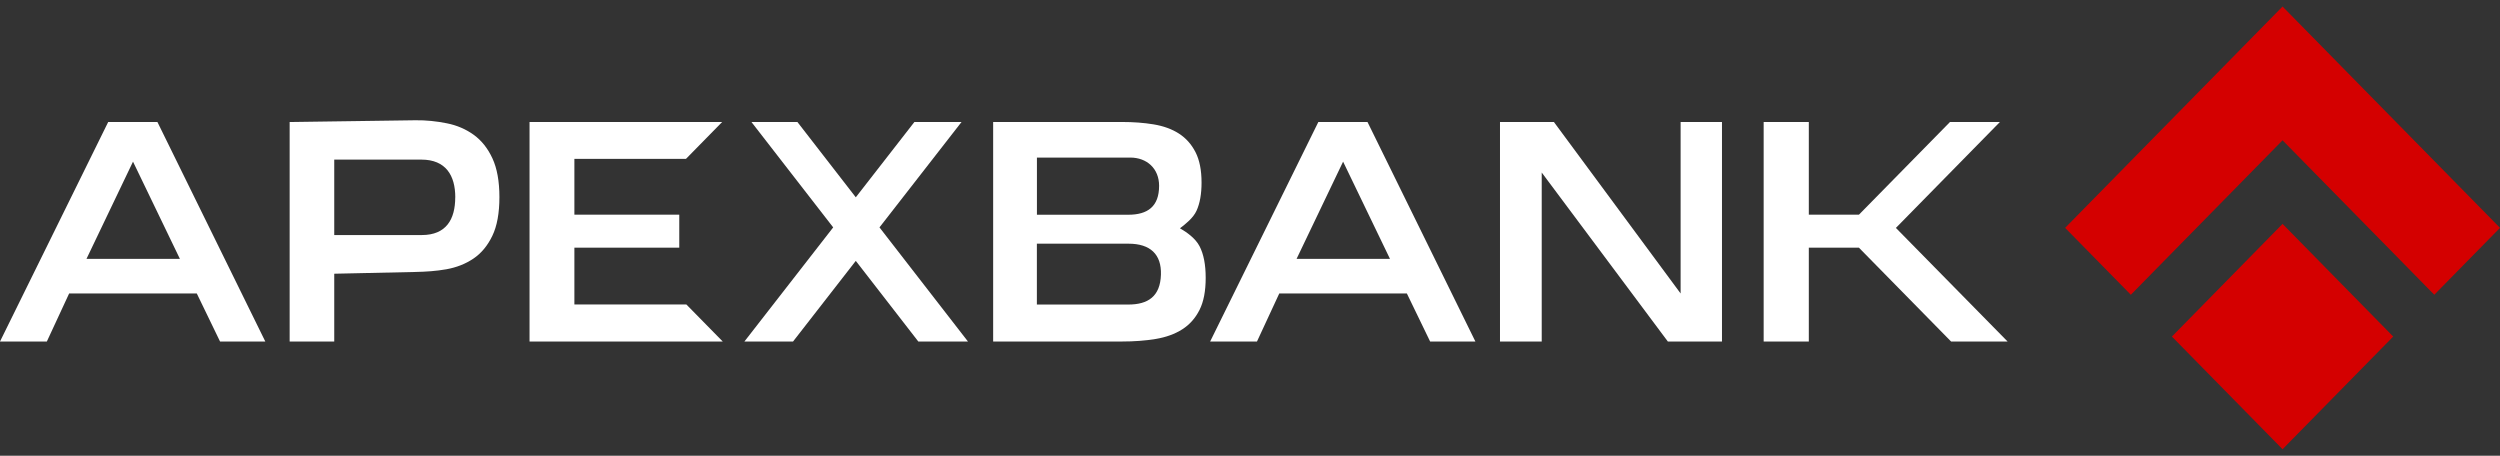
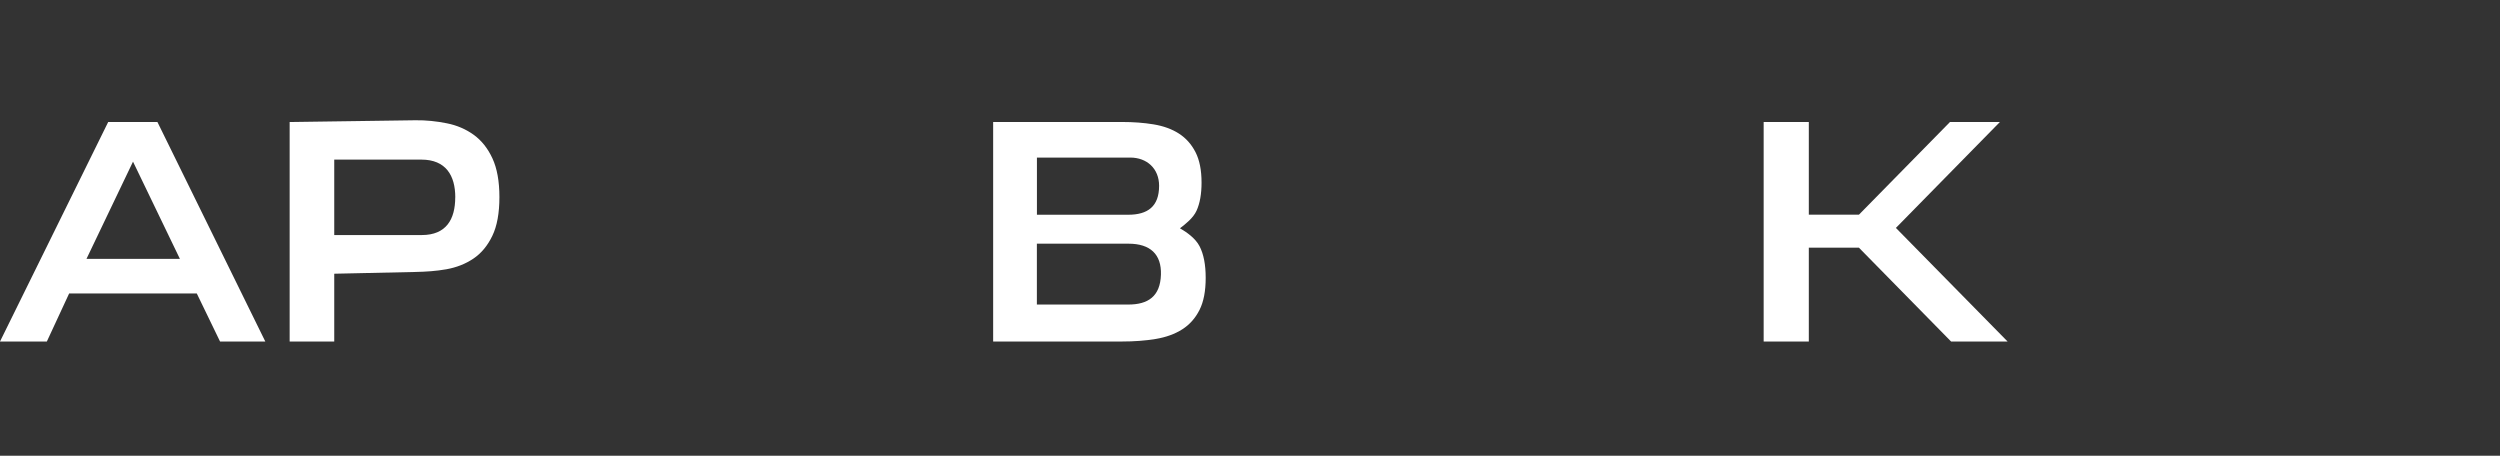
<svg xmlns="http://www.w3.org/2000/svg" width="192" height="35" viewBox="0 0 192 35" fill="none">
  <rect x="0" y="0" width="192" height="35" fill="#333333" stroke="none" />
  <path fill-rule="evenodd" clip-rule="evenodd" d="M145.605 17.504L154.187 26.232H149.847L142.766 19.023H138.917V26.232H135.449V9.368H138.917V16.488H142.766L149.761 9.368H153.594L145.605 17.504Z" fill="white" />
-   <path fill-rule="evenodd" clip-rule="evenodd" d="M129.071 22.538V9.368H132.248V26.232H128.093L118.404 13.25V26.232H115.199V9.368H119.339L129.071 22.538Z" fill="white" />
-   <path fill-rule="evenodd" clip-rule="evenodd" d="M101.245 9.368H105.023L113.31 26.228H109.834L108.047 22.538H98.248L96.536 26.228H92.939L101.249 9.368H101.245ZM99.576 19.883H106.751L103.15 12.414L99.576 19.883Z" fill="white" />
  <path fill-rule="evenodd" clip-rule="evenodd" d="M92.279 14.03C92.279 14.905 92.149 15.625 91.894 16.184C91.638 16.744 91.061 17.196 90.621 17.532C91.151 17.84 91.803 18.296 92.122 18.903C92.44 19.511 92.597 20.323 92.597 21.338C92.597 22.354 92.44 23.177 92.122 23.805C91.803 24.437 91.364 24.932 90.798 25.292C90.233 25.652 89.553 25.9 88.76 26.032C87.966 26.164 87.102 26.228 86.164 26.228H76.274V9.368H86.164C87.04 9.368 87.853 9.428 88.599 9.552C89.345 9.676 89.993 9.907 90.535 10.255C91.077 10.603 91.505 11.079 91.815 11.687C92.126 12.294 92.279 13.074 92.279 14.025V14.03ZM79.632 16.492H86.651C88.135 16.492 89.019 15.865 89.019 14.269C89.019 12.938 88.072 12.102 86.808 12.102H79.636V16.496L79.632 16.492ZM79.632 18.715V23.389H86.655C88.167 23.389 89.105 22.769 89.16 21.098C89.211 19.531 88.34 18.715 86.67 18.715H79.632Z" fill="white" />
-   <path fill-rule="evenodd" clip-rule="evenodd" d="M65.725 20.035L60.903 26.232H57.167L63.989 17.464L57.709 9.368H61.24L65.725 15.153L70.226 9.368H73.847L67.544 17.464L74.342 26.232H70.529L65.725 20.035Z" fill="white" />
-   <path fill-rule="evenodd" clip-rule="evenodd" d="M52.168 19.023H44.113V23.385H52.714L55.51 26.232H40.669V9.368H55.463L52.682 12.202H44.113V16.488H52.168V19.023Z" fill="white" />
  <path fill-rule="evenodd" clip-rule="evenodd" d="M25.67 21.018V26.232H22.245V9.372L31.898 9.236C32.727 9.224 33.532 9.312 34.31 9.468C35.088 9.62 35.779 9.92 36.384 10.355C36.988 10.795 37.468 11.399 37.821 12.167C38.175 12.934 38.355 13.926 38.355 15.141C38.355 16.357 38.175 17.364 37.809 18.116C37.448 18.867 36.965 19.451 36.36 19.859C35.755 20.267 35.064 20.539 34.286 20.679C33.509 20.819 32.712 20.87 31.895 20.887L25.666 21.022L25.67 21.018ZM34.966 15.157C34.966 13.482 34.243 12.258 32.362 12.258H25.67V18.052H32.393C34.275 18.052 34.962 16.836 34.962 15.157H34.966Z" fill="white" />
  <path fill-rule="evenodd" clip-rule="evenodd" d="M8.31 9.368H12.089L20.375 26.228H16.9L15.113 22.538H5.31L3.598 26.228H0L8.31 9.368ZM6.641 19.883H13.817L10.215 12.414L6.641 19.883Z" fill="white" />
-   <path fill-rule="evenodd" clip-rule="evenodd" d="M183.799 25.848L175.3 34.5L166.802 25.848L175.3 17.196L183.799 25.848ZM158.601 17.5L163.648 22.638L175.3 10.775L186.953 22.638L192 17.5L175.3 0.5L158.601 17.5Z" fill="#D40000" />
</svg>